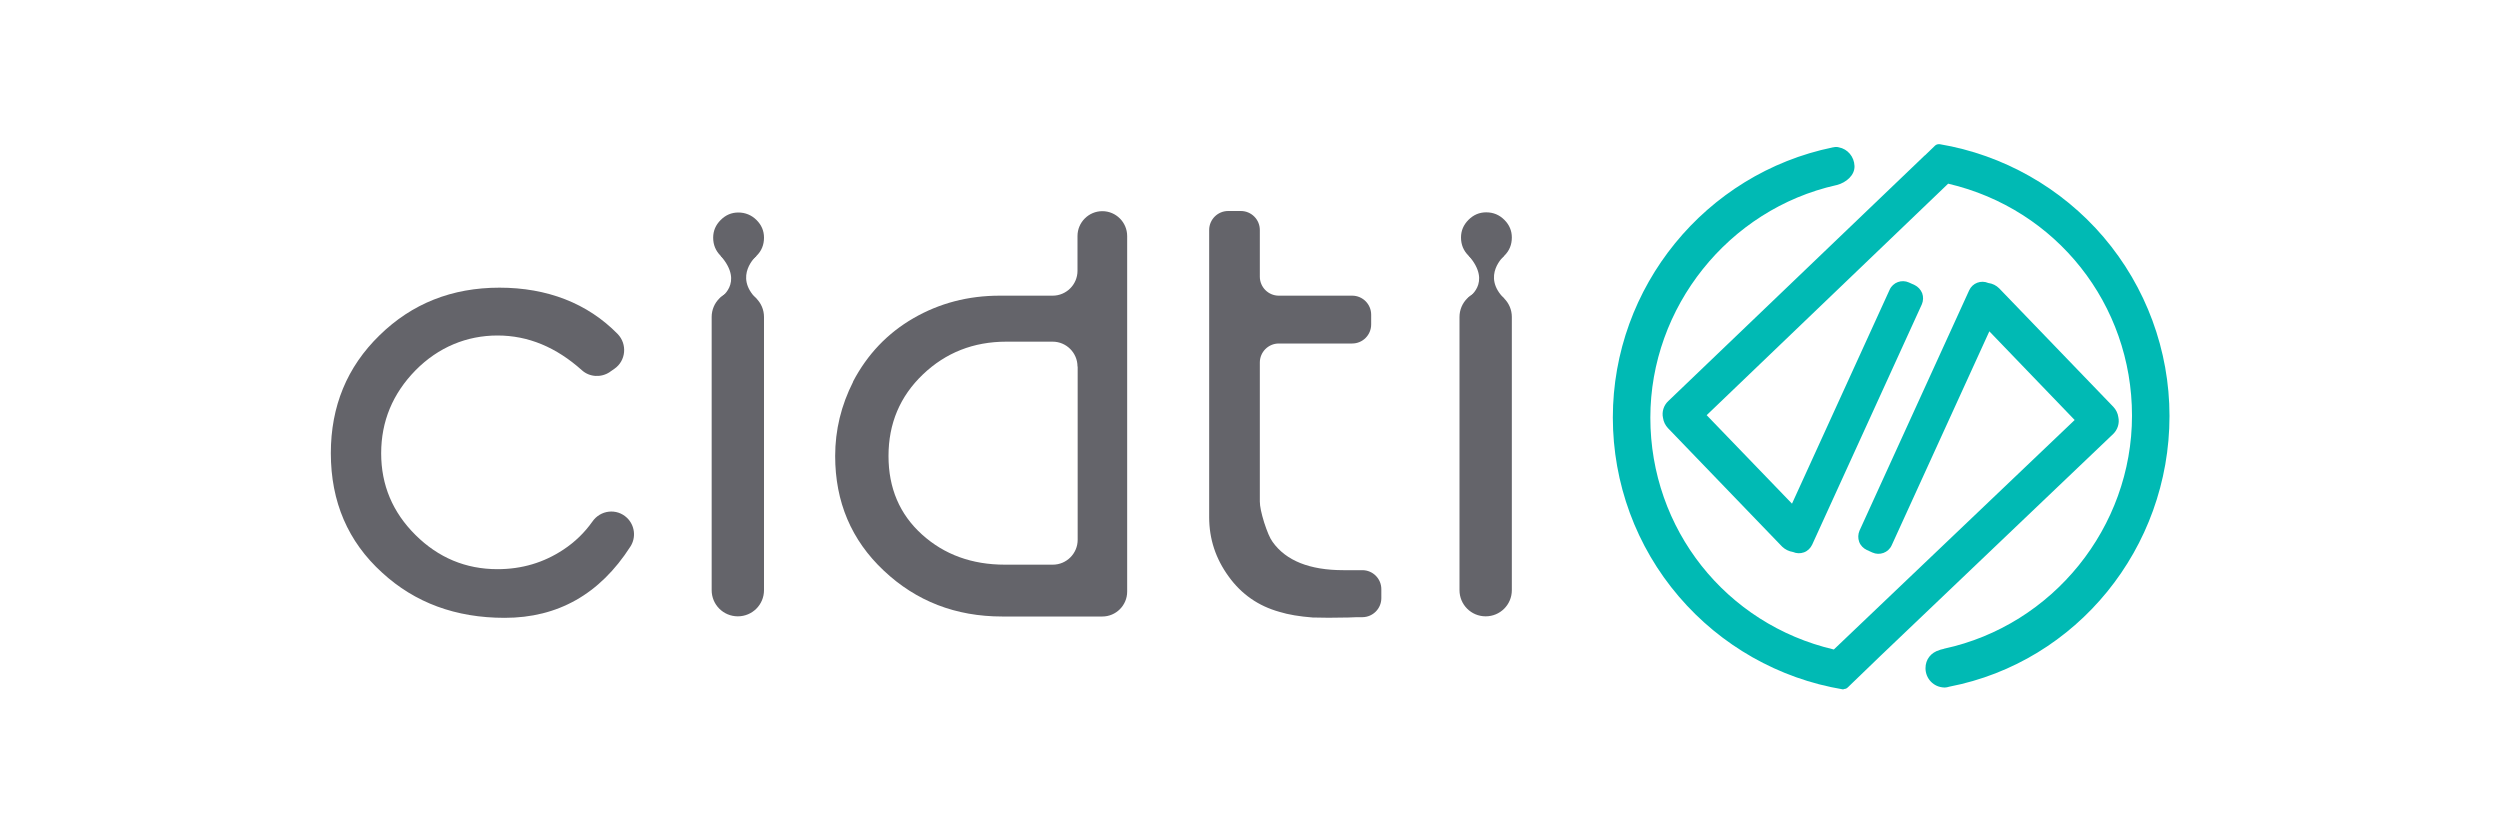
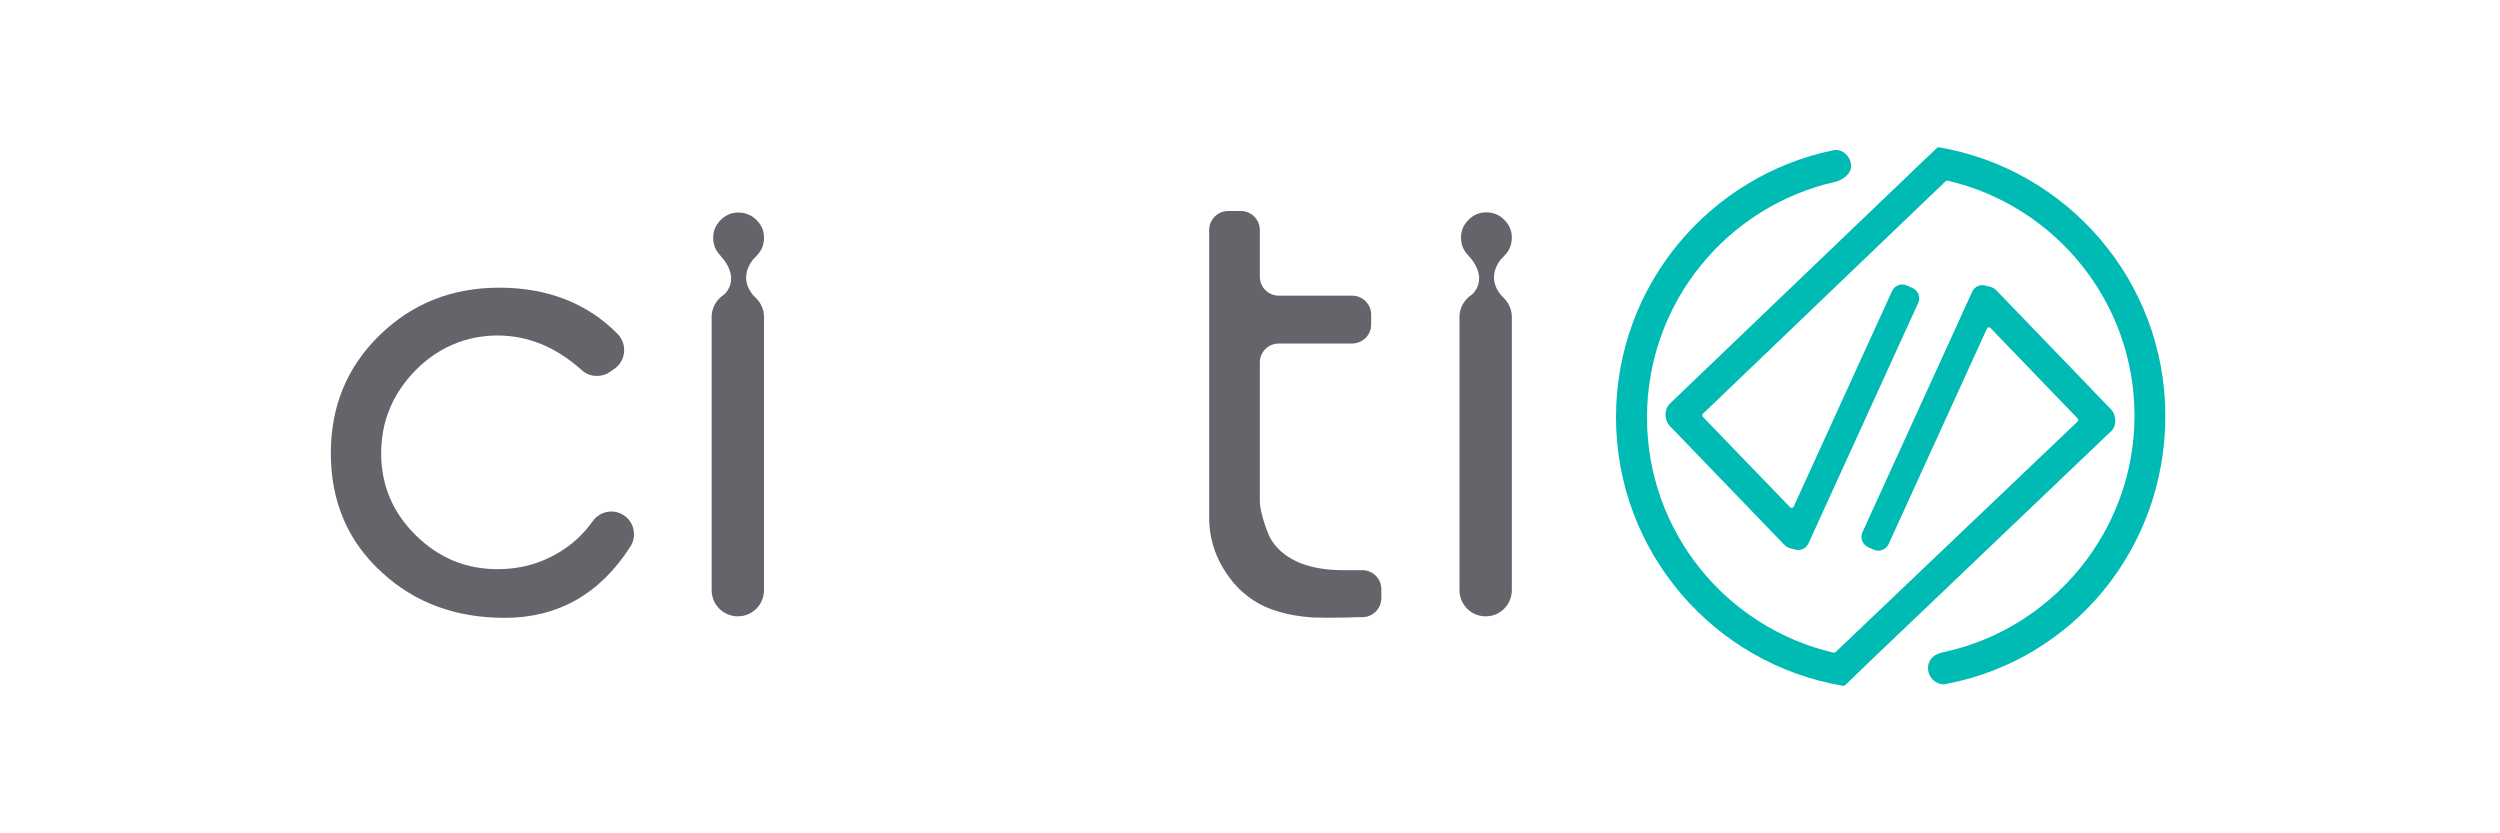
<svg xmlns="http://www.w3.org/2000/svg" id="Capa_1" data-name="Capa 1" viewBox="0 0 150 50">
  <defs>
    <style>
      .cls-1 {
        fill: #64646a;
      }

      .cls-1, .cls-2 {
        stroke-width: 0px;
      }

      .cls-2 {
        fill: #00bab4;
      }
    </style>
  </defs>
  <path class="cls-1" d="M36.59,22.32c-.52.35-1.21.31-1.67-.1-1.55-1.39-3.23-2.09-5.07-2.09s-3.55.7-4.92,2.09c-1.37,1.4-2.06,3.06-2.06,4.98,0,1.91.69,3.54,2.06,4.9,1.37,1.36,3.01,2.05,4.92,2.05,1.46,0,2.77-.39,3.95-1.17.7-.46,1.28-1.03,1.74-1.68.48-.7,1.46-.82,2.08-.23.47.45.56,1.18.2,1.73-1.83,2.85-4.35,4.27-7.54,4.27-2.93,0-5.38-.9-7.35-2.71-2.05-1.86-3.08-4.25-3.08-7.17,0-2.81.97-5.17,2.92-7.07,1.95-1.91,4.35-2.86,7.2-2.86s5.28.93,7.09,2.78c.59.61.5,1.61-.2,2.09l-.26.18Z" />
-   <path class="cls-1" d="M51.18,22.9c.86-1.64,2.07-2.91,3.63-3.81,1.56-.9,3.28-1.35,5.17-1.35h3.18c.82,0,1.49-.67,1.49-1.49v-2.09c0-.82.67-1.49,1.49-1.49s1.49.67,1.49,1.49v21.34c0,.82-.67,1.49-1.49,1.49h-6.01c-2.79,0-5.16-.92-7.1-2.75-1.95-1.83-2.92-4.13-2.92-6.88,0-1.56.36-3.04,1.08-4.46M64.65,21.99c0-.82-.67-1.49-1.49-1.49h-2.78c-1.97,0-3.64.66-5.01,1.97-1.37,1.31-2.06,2.94-2.06,4.89,0,1.93.67,3.5,2.01,4.71,1.34,1.21,3,1.81,4.97,1.81h2.88c.82,0,1.49-.67,1.49-1.49v-10.39Z" />
  <path class="cls-1" d="M73.68,12.66h.77c.63,0,1.14.51,1.14,1.14v2.8c0,.63.51,1.14,1.14,1.14h4.4c.63,0,1.14.51,1.14,1.14v.59c0,.63-.51,1.14-1.14,1.14h-4.4c-.63,0-1.14.51-1.14,1.14v8.34c0,.29.09.71.26,1.26.18.55.34.94.51,1.17.8,1.12,2.22,1.69,4.24,1.69h1.14c.63,0,1.14.51,1.14,1.14v.54c0,.62-.5,1.13-1.12,1.14-.25,0-.53,0-.85.02-.88.02-1.6.02-2.15,0-.78-.06-1.45-.17-2-.34-1.25-.35-2.27-1.05-3.04-2.12-.78-1.07-1.17-2.25-1.17-3.56V13.8c0-.63.51-1.14,1.14-1.14" />
  <path class="cls-1" d="M44.27,36.98h0c-.87,0-1.57-.7-1.57-1.57v-16.39c0-.87.7-1.57,1.57-1.57s1.57.7,1.57,1.57v16.39c0,.87-.7,1.57-1.57,1.57" />
  <path class="cls-1" d="M42.79,14.26c0-.41.15-.76.45-1.06.3-.3.65-.45,1.06-.45s.79.15,1.09.45c.3.3.45.65.45,1.06,0,.43-.15.8-.45,1.09-.3.3-.66.45-1.09.45s-.77-.15-1.06-.45c-.3-.3-.45-.66-.45-1.09" />
  <path class="cls-1" d="M45.39,15.35s-1.4,1.21,0,2.58l-1.26.41-.95-.44s1.51-.89.06-2.55h2.15Z" />
  <path class="cls-1" d="M89.14,36.98h0c-.87,0-1.57-.7-1.57-1.57v-16.39c0-.87.7-1.57,1.57-1.57s1.57.7,1.57,1.57v16.39c0,.87-.7,1.57-1.57,1.57" />
  <path class="cls-1" d="M87.66,14.25c0-.41.15-.76.45-1.06.3-.3.65-.45,1.06-.45.43,0,.79.15,1.09.45.3.3.45.65.45,1.06,0,.43-.15.8-.45,1.09-.3.3-.66.45-1.09.45s-.76-.15-1.06-.45c-.3-.3-.45-.66-.45-1.09" />
  <path class="cls-1" d="M90.26,15.34s-1.4,1.21,0,2.58l-1.26.41-.94-.44s1.51-.89.06-2.55h2.15Z" />
  <path class="cls-2" d="M126.64,25.91c.24-.23.32-.55.26-.85-.03-.19-.11-.37-.25-.51l-6.85-7.11c-.15-.16-.34-.24-.54-.27-.01,0-.02,0-.03,0-.34-.16-.75,0-.9.34l-6.58,14.42c-.16.34,0,.75.34.9l.33.15c.34.16.75,0,.9-.34l5.9-12.93c.04-.08.15-.1.21-.03l5.23,5.43c.05.05.05.13,0,.18l-14.53,13.84s-.08.04-.12.03c-6.41-1.49-11.19-7.24-11.19-14.11,0-6.91,4.83-12.69,11.3-14.14h0c.47-.12.97-.5.95-.96-.02-.47-.34-.86-.79-.94-.04-.01-.09-.02-.14-.01,0,0-.01,0-.02,0-.02,0-.05,0-.08.01,0,0-.02,0-.02,0-7.45,1.53-13.06,8.12-13.06,16.02,0,8.1,5.9,14.83,13.63,16.12.04,0,.08,0,.11-.03l1.67-1.61h0s14.27-13.61,14.27-13.61Z" />
-   <path class="cls-2" d="M110.61,41.36s-.04,0-.05,0c-3.82-.64-7.31-2.62-9.83-5.57-2.56-2.99-3.96-6.8-3.96-10.74,0-7.83,5.55-14.64,13.21-16.21h.02s.08-.02.12-.02h.03c.07,0,.13,0,.18.02.53.1.92.56.94,1.12.02.56-.5.99-1.05,1.14h0s-.05.01-.05.01c-6.46,1.45-11.15,7.32-11.15,13.95,0,6.67,4.52,12.39,11.01,13.91l14.45-13.77-5.12-5.32-5.86,12.84c-.2.44-.72.63-1.16.43l-.33-.15c-.21-.1-.38-.27-.46-.49-.08-.22-.07-.46.02-.67l6.58-14.42c.2-.44.71-.63,1.15-.44.25.03.48.15.65.32l6.85,7.11c.16.17.27.39.3.62.08.36-.04.75-.31,1.01h0s-13.97,13.32-13.97,13.32h0l-.29.28-1.67,1.61c-.06.06-.14.09-.22.09M110.11,9.2h-.06c-7.47,1.54-12.9,8.2-12.9,15.84,0,7.92,5.65,14.61,13.44,15.93l1.34-1.29h0s.3-.3.3-.3l14.27-13.61c.18-.17.25-.42.2-.67-.02-.17-.09-.31-.2-.42l-6.85-7.11c-.11-.12-.26-.19-.43-.21-.03,0-.06-.01-.09-.03-.24-.11-.53,0-.65.24l-6.58,14.42c-.05.12-.06.25-.01.37.05.12.14.22.26.27l.33.15c.12.05.25.06.37.01.12-.05.22-.14.27-.25l5.9-12.93c.05-.1.14-.16.24-.18.1-.02.21.02.28.09l5.23,5.44c.06.06.09.14.09.23,0,.09-.04.16-.1.22l-14.53,13.84c-.08.07-.19.11-.3.08-3.18-.74-6.05-2.55-8.11-5.11-2.09-2.59-3.23-5.86-3.23-9.19s1.16-6.63,3.27-9.24c2.07-2.56,4.97-4.36,8.16-5.09h.02c.4-.11.81-.42.8-.78-.01-.38-.27-.69-.62-.75h-.02s-.05-.01-.08-.01h-.02s0,0,0,0ZM119.3,16.99h0,0ZM119.28,16.98h0s0,0,0,0" />
  <path class="cls-2" d="M116.32,8.84s-.08,0-.11.04l-.59.57s-.02.01-.03.02l-15.38,14.73c-.24.23-.32.55-.26.85.02.19.11.37.24.51l6.85,7.11c.15.16.34.24.54.27.01,0,.02,0,.03,0,.34.16.75,0,.9-.34l6.58-14.42c.16-.34,0-.75-.34-.9l-.33-.15c-.34-.16-.75,0-.9.34l-5.9,12.93c-.04.08-.14.1-.21.04l-5.24-5.43c-.05-.05-.05-.13,0-.18l14.57-13.96s.07-.04.12-.03c6.42,1.49,11.21,7.24,11.21,14.11s-4.89,12.76-11.42,14.17c-.01,0-.03,0-.04.01-.07,0-.15.04-.22.06-.42.12-.71.45-.71.9,0,.53.42.95.94.97,0,0,0,0,.01,0,0,0,0,0,.01,0,.06,0,.13-.02.21-.04,7.51-1.45,13.07-8.08,13.07-16.06,0-8.11-5.9-14.83-13.63-16.13" />
-   <path class="cls-2" d="M116.68,41.25h-.03s0,0,0,0c-.63-.02-1.12-.53-1.12-1.16,0-.52.32-.94.85-1.09l.05-.02s.11-.03.16-.04c.02,0,.04-.01.06-.02,6.53-1.41,11.27-7.29,11.27-13.98,0-6.68-4.53-12.4-11.03-13.92l-14.49,13.89,5.12,5.31,5.86-12.84c.2-.44.72-.63,1.16-.43l.33.15c.21.1.37.27.46.49.08.22.07.46-.02.67l-6.58,14.42c-.1.21-.27.38-.49.46-.22.08-.45.07-.66-.02-.25-.04-.47-.15-.65-.32l-6.85-7.11c-.16-.17-.27-.39-.3-.62-.08-.36.04-.75.32-1.01l15.38-14.73s.02-.02.03-.02l.59-.57c.07-.07.18-.1.28-.09,3.81.64,7.31,2.62,9.83,5.57,2.55,2.99,3.96,6.8,3.96,10.74,0,7.93-5.56,14.76-13.21,16.24-.1.03-.19.05-.26.05M116.86,10.63s.05,0,.07,0c3.18.74,6.06,2.55,8.12,5.1,2.09,2.59,3.24,5.86,3.24,9.2,0,6.87-4.87,12.91-11.58,14.36l-.03.02h-.02s-.09.02-.13.04l-.06.02c-.36.11-.57.37-.57.72,0,.42.33.76.75.77h.03s.06,0,.14-.03h.02c7.48-1.45,12.91-8.12,12.91-15.87,0-7.91-5.65-14.61-13.44-15.93l-.59.57-15.38,14.73c-.18.17-.25.42-.2.67.02.17.09.31.2.42l6.85,7.11c.11.12.26.19.43.21.03,0,.06.01.09.02.25.11.54,0,.65-.24l6.58-14.42c.11-.25,0-.54-.24-.65l-.33-.15c-.12-.05-.25-.06-.37-.01-.12.05-.22.14-.27.25l-5.9,12.93c-.04.1-.13.16-.24.18-.1.02-.21-.02-.28-.1l-5.23-5.43c-.06-.06-.09-.14-.09-.23,0-.09.04-.17.1-.22l14.57-13.96c.06-.06.14-.09.22-.09M107.57,33.13h0" />
</svg>